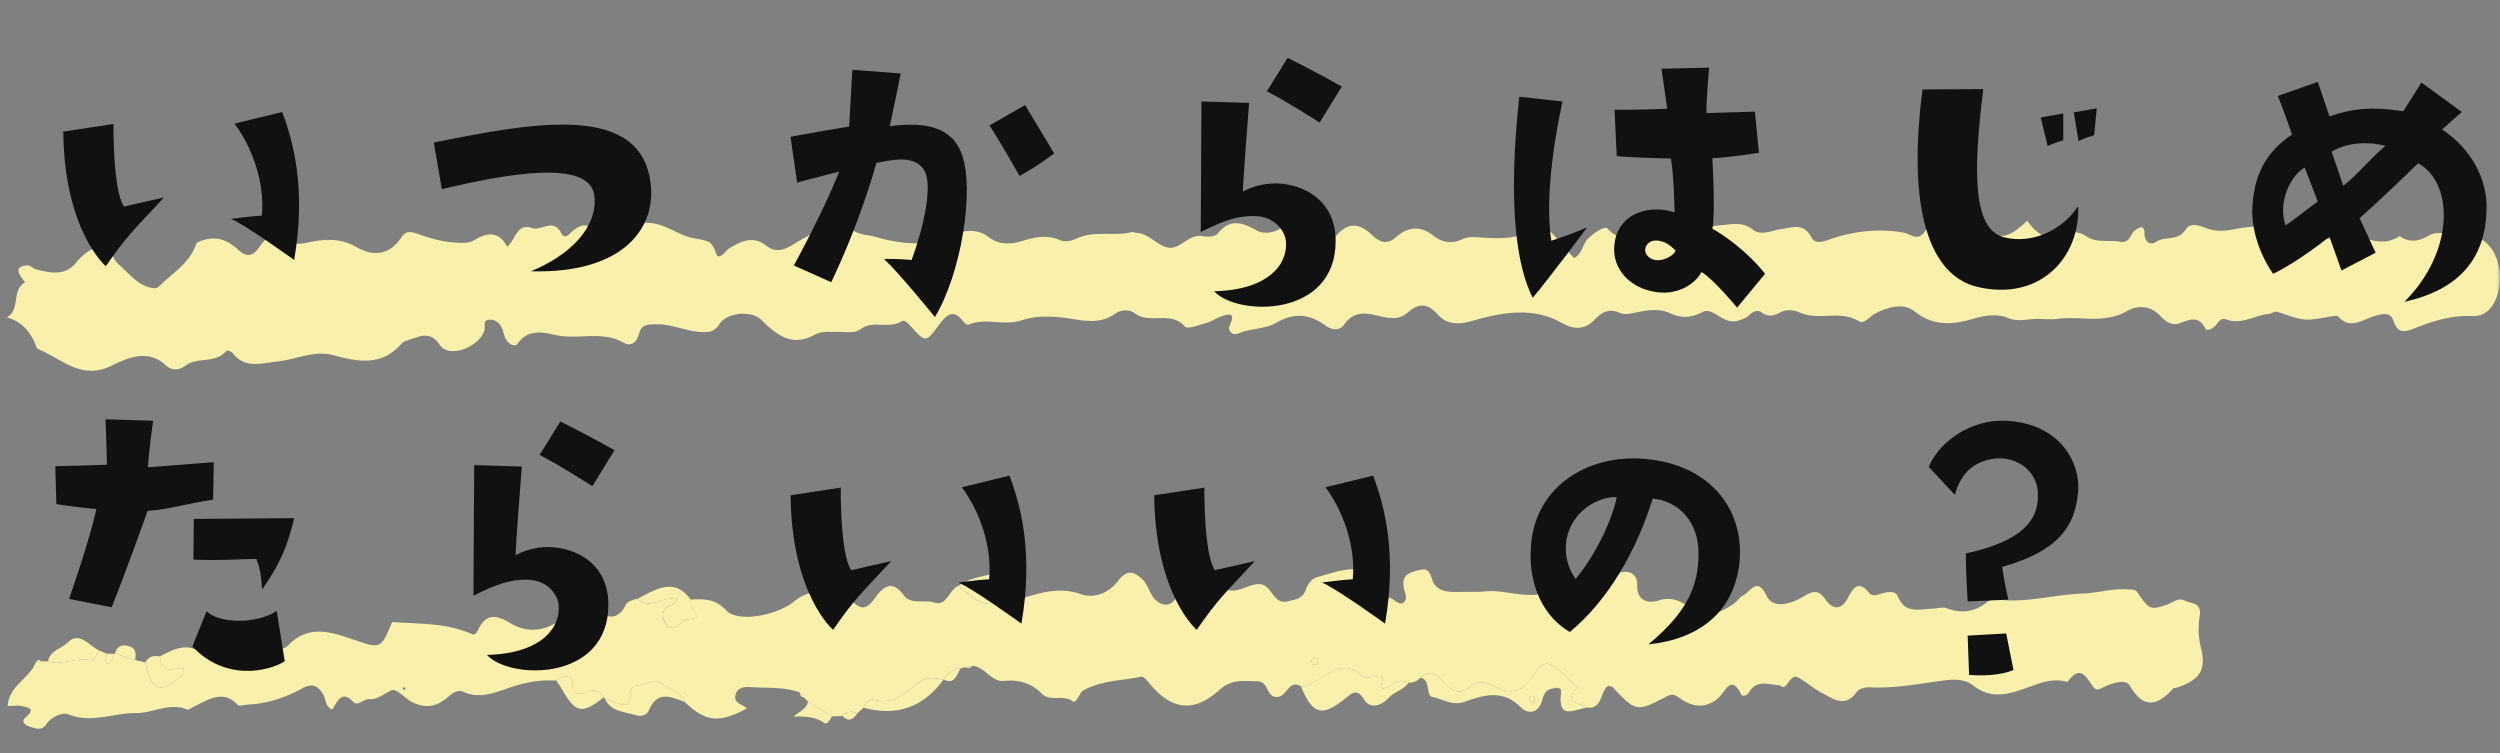
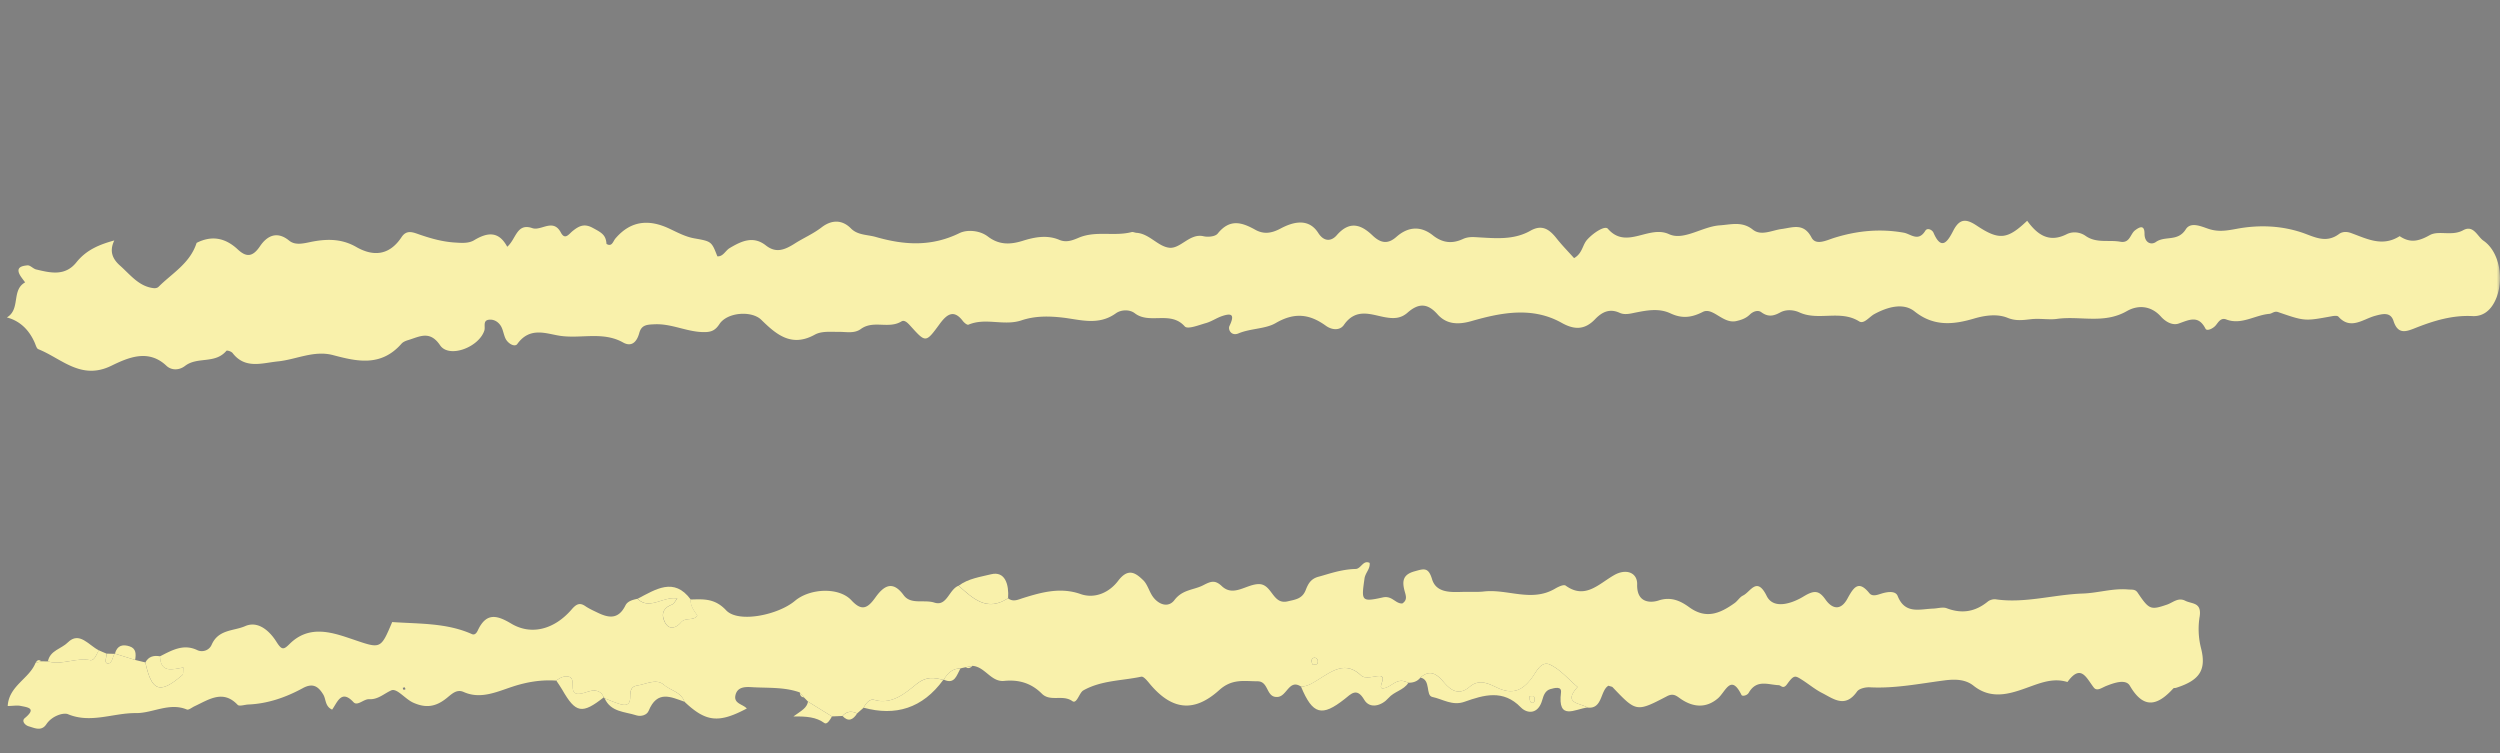
<svg xmlns="http://www.w3.org/2000/svg" width="385" height="116" fill="none">
  <rect width="100%" height="100%" fill="#808080" stroke="none" />
  <mask id="mask0_520_27" style="mask-type:alpha" maskUnits="userSpaceOnUse" x="0" y="0" width="385" height="116">
    <rect width="385" height="116" fill="#D9D9D9" />
  </mask>
  <g mask="url(#mask0_520_27)">
    <path d="M30.29 37.398c2.37-1.203 4.449-.74 6.328 1.014 1.246 1.161 2.238 1.263 3.418-.487 1.094-1.625 2.631-2.394 4.493-.87 1.032.844 2.447.361 3.708.131 2.304-.418 4.471-.388 6.62.845 2.514 1.444 5.043 1.422 6.982-1.512.793-1.2 1.78-.735 2.75-.404 1.77.611 3.542 1.113 5.444 1.233 1.047.068 2.13.159 2.975-.35 2.038-1.226 3.785-1.46 5.105 1.003 1.382-1.18 1.445-3.718 3.874-2.866 1.346.471 3.196-1.576 4.39.683.638 1.21 1.25.21 1.788-.223.973-.784 1.788-1.218 3.09-.517 1.404.758 2.052 1.09 2.145 2.485.851.51 1.002-.4 1.374-.833 2.44-2.866 5.294-2.926 8.265-1.538 1.268.592 2.495 1.267 3.874 1.512 2.657.475 2.661.452 3.561 2.775.895.053 1.234-.879 1.883-1.267 1.828-1.094 3.646-1.938 5.581-.419 1.533 1.203 2.82.755 4.49-.309 1.327-.844 2.786-1.46 4.106-2.477 1.423-1.097 3.067-1.286 4.515.177 1.051 1.06 2.522.935 3.83 1.312 4.354 1.248 8.515 1.535 12.872-.592 1.183-.577 3.122-.44 4.376.517 1.732 1.323 3.454 1.27 5.404.656 1.846-.58 3.763-.924 5.606-.136 1.051.449 2.005.09 2.956-.317 2.673-1.142 5.474-.184 8.172-.878.229-.06.494.094.749.11 1.987.124 3.291 2.1 5.053 2.296 1.744.196 3.141-2.263 5.275-1.769.678.158 1.799.064 2.179-.407 1.88-2.334 3.723-1.738 5.783-.596 1.22.679 2.385.626 3.896-.18 1.81-.966 4.28-1.728 5.81.674.921 1.44 2.06 1.26 2.838.366 2.027-2.334 3.808-1.614 5.518.019 1.224 1.169 2.334 1.414 3.679.222 1.843-1.636 3.804-1.678 5.599-.249 1.482 1.18 2.979 1.35 4.63.585.877-.407 1.684-.306 2.584-.253 2.639.151 5.341.385 7.829-1.03 1.81-1.025 2.931-.2 4.022 1.177.859 1.086 1.828 2.067 2.698 3.043 1.275-.716 1.286-1.99 1.968-2.783.915-1.06 2.765-2.285 3.233-1.745 2.864 3.299 6.27-.615 9.426.84 2.263 1.041 5.116-1.176 7.792-1.357 1.743-.117 3.45-.664 5.102.652 1.293 1.034 2.945.106 4.438-.09 1.703-.219 3.391-1.01 4.611 1.312.678 1.29 2.319.415 3.528.038 3.527-1.101 7.07-1.426 10.667-.785 1.084.193 2.241 1.471 3.329-.297.317-.517 1.065-.148 1.264.316 1.216 2.828 2.186 1.343 3.034-.313 1.021-1.995 2.068-1.829 3.679-.754 3.431 2.285 4.714 2.048 7.707-.788 1.548 2.127 3.332 3.45 6.071 2.078.962-.483 2.094-.332 2.931.256 1.669 1.17 3.568.573 5.333.894 1.49.271 1.527-1.184 2.282-1.757.719-.543 1.456-.875 1.456.528 0 1.425 1.051 1.768 1.744 1.274 1.426-1.014 3.369.008 4.611-1.957.778-1.233 2.444-.407 3.572-.045 1.515.482 2.801.241 4.357-.046 3.269-.599 6.661-.497 9.879.566 1.894.626 3.723 1.78 5.783.253.538-.4 1.228-.381 1.847-.159 2.44.883 4.836 2.191 7.497.483 1.56 1.056 2.846.852 4.641-.158 1.349-.762 3.414.207 5.131-.747 1.608-.894 2.194.962 3.13 1.603 2.444 1.674 3.14 5.75 2.038 8.695-.73 1.946-2.02 3.01-3.737 2.919-3.111-.158-5.983.72-8.854 1.863-1.375.546-2.618.995-3.292-1.105-.454-1.414-1.64-1.128-2.879-.785-1.825.506-3.749 2.206-5.603.121-.184-.207-.733-.124-1.098-.056-4.07.739-4.077.773-8.191-.653-.597-.207-.914.234-1.36.272-2.215.188-4.317 1.757-6.624.863-.763-.294-1.146.283-1.556.826-.442.588-1.43 1.014-1.64.607-1.102-2.164-2.514-1.369-4.143-.803-.951.332-2.013-.275-2.724-1.067-1.537-1.716-3.546-1.825-5.257-.845-3.535 2.025-7.187.694-10.759 1.196-1.206.17-2.595-.106-3.948.041-1.18.128-2.341.328-3.649-.204-1.541-.63-3.399-.414-5.205.121-3.144.928-6.182 1.244-9.12-1.109-1.717-1.376-4.139-.705-6.185.4-.789.426-1.611 1.603-2.359 1.131-2.883-1.81-6.263-.041-9.167-1.368-.97-.445-2.116-.48-2.979-.008-1.109.61-1.913.698-2.927-.041-.497-.366-1.238-.136-1.765.377-.594.577-1.276.81-2.057.991-2.075.487-3.631-2.198-5.183-1.402-1.872.957-3.328.991-4.98.218-1.71-.8-3.479-.49-5.216-.154-.899.177-1.795.448-2.609.071-1.504-.686-2.669-.173-3.775.98-1.614 1.69-3.214 1.649-5.16.559-4.446-2.493-9.201-1.614-13.853-.272-2.068.596-3.874.524-5.256-1.037-1.534-1.73-2.916-1.745-4.608-.26-1.054.928-2.145.954-3.539.698-2.071-.381-4.416-1.475-6.27 1.199-.615.886-1.824.814-2.786.12-2.444-1.764-4.767-2.13-7.726-.403-1.578.92-3.852.8-5.729 1.588-1.098.46-1.644-.592-1.382-1.143.826-1.727.387-2.04-1.128-1.53-.851.286-1.633.84-2.488 1.081-1.102.306-2.827 1.01-3.27.513-2.189-2.47-5.407-.268-7.693-2.025-.799-.614-2.108-.57-2.919.011-2.687 1.939-5.525.962-8.165.66-2.208-.256-4.32-.264-6.358.419-2.732.916-5.485-.464-8.172.667-.203.087-.668-.301-.881-.584-1.405-1.836-2.481-.992-3.58.513-2.086 2.85-2.126 2.858-4.32.437-.457-.505-1.017-1.184-1.537-.867-2.001 1.218-4.298-.257-6.263 1.173-1.002.727-2.211.426-3.354.437-1.25.011-2.68-.15-3.723.426-3.59 1.991-5.927-.007-8.246-2.281-1.474-1.444-5.238-1.192-6.45.66-.708 1.082-1.401 1.255-2.54 1.229-2.533-.057-4.818-1.309-7.402-1.203-1.165.05-2.053.06-2.396 1.331-.409 1.508-1.264 2.172-2.51 1.467-3.045-1.712-6.407-.57-9.588-1.007-2.16-.298-4.71-1.508-6.69 1.245-.387.535-1.452-.053-1.828-.86-.277-.596-.358-1.309-.678-1.867-.417-.712-1.154-1.131-1.936-.999-.895.155-.45 1.078-.634 1.655-.844 2.595-5.44 4.314-6.815 2.27-1.578-2.341-3.16-1.33-4.914-.799-.365.11-.778.272-1.028.554-3.17 3.605-6.879 2.727-10.55 1.758-2.934-.774-5.658.682-8.485.969-2.433.245-5.04 1.229-6.978-1.286-.192-.25-.86-.457-.955-.343-1.75 2.07-4.445.848-6.366 2.322-.929.713-2.105.702-2.871-.022-2.787-2.636-5.902-1.252-8.493.007-4.67 2.274-7.645-1.13-11.236-2.56-.269-.11-.394-.645-.552-1-.912-2.07-2.341-3.368-4.287-3.89 2.149-1.264.656-4.213 2.812-5.397-.225-.305-.457-.6-.667-.912-.918-1.392.129-1.63 1.025-1.709.43-.037.866.517 1.338.63 2.175.52 4.449 1.09 6.203-1.1 1.585-1.98 3.646-2.761 5.836-3.368-.775 1.595-.336 2.798.866 3.865 1.6 1.418 2.934 3.254 5.234 3.488.229.023.546-.045.704-.204 2.105-2.111 4.851-3.6 5.872-6.78l.008-.004zM200.369 105.743c-1.828-1.228-2.165 1.445-3.581 1.582-1.86.182-1.333-2.4-3.119-2.406-2.101-.007-3.928-.43-5.91 1.358-3.952 3.564-7.375 3.036-10.738-1.02-.356-.432-.912-1.122-1.269-1.048-2.992.639-6.144.551-8.923 2.116-.623.352-.998 2.138-1.683 1.649-1.488-1.066-3.399.153-4.698-1.146-1.613-1.617-3.538-2.199-5.816-1.968-2.019.2-2.94-2.196-4.877-2.318-.336.07-.673.137-1.005.208-.282.053-.559.111-.834.182-1.193.014-1.978.705-2.56 1.736 0 0-.089.023-.089.027-1.457-.354-2.602-.581-4.18.696-1.721 1.397-3.786 3.172-6.459 2.386-.677-.199-1.269.508-1.622 1.2-.334.295-.668.59-1.005.885-.82-.382-1.585-.379-2.251.398-.541.021-1.083.046-1.628.067l-3.687-2.279c-.207-.22-.418-.436-.625-.652-.217-.254-.434-.508-.647-.766-2.407-.86-4.953-.654-7.456-.811-1.027-.062-2.143-.014-2.442 1.217-.322 1.333 1.132 1.388 1.743 2.073-4.352 2.299-6.296 2.085-9.598-1.042-.547-1.527-2.159-1.725-3.205-2.631-1.124-.973-2.707-.082-4.083.141-1.196.193-1.021 1.15-1.084 2.038-.078 1.087-.872 1.017-1.565.813-.808-.236-1.58-.59-2.368-.891l-.106-.16c-.153-.225-.268-.506-.47-.663-1.047-.824-2.092-.033-3.148.119-2.104.299-.47-2.315-1.789-2.62-.708-.163-1.346.147-1.926.601-2.292-.156-4.481.191-6.736.93-2.408.787-4.907 1.991-7.515.824-1.108-.495-1.856.327-2.672.974-1.593 1.264-3.095 1.575-5.112.663-1.273-.575-2.503-2.273-3.378-1.886-1.106.489-2.032 1.432-3.398 1.357-.84-.051-1.808 1.118-2.416.459-1.878-2.036-2.486.039-3.289 1.144-1.108-.495-.925-1.584-1.359-2.307-.777-1.292-1.628-1.834-3.167-.994-2.625 1.429-5.408 2.392-8.378 2.514-.566.024-1.39.326-1.652.049-2.255-2.386-4.432-.805-6.638.222-.398.183-.902.617-1.177.501-2.702-1.132-5.286.582-7.847.551-3.466-.041-6.945 1.639-10.461.171-.697-.291-2.47.252-3.326 1.54-.759 1.141-1.797.592-2.724.324-.595-.173-1.124-.832-.608-1.257 1.889-1.557.433-1.658-.637-1.885-.538-.112-1.13.001-1.987.02.177-3.11 3.3-4.19 4.275-6.624.3-.085.6-.175.9-.26l1.005.011c2.156.621 4.316-.608 6.5-.197.674.128.99-.894 1.343-1.512.396.174.793.343 1.194.513.022.524-.386 1.424.124 1.501.737.112.771-.924 1.103-1.468l.057-.038 3.114.974 1.576.383c.992 4.5 2.241 4.929 5.714 1.933.153-.132.079-.547.149-1.149-1.56.25-3.524.972-3.6-1.725 1.83-.93 3.609-1.967 5.72-.959.82.39 1.845.059 2.23-.823 1.044-2.392 3.41-2.095 5.147-2.86 2.078-.915 3.864.874 4.807 2.372.86 1.368 1.135 1.272 2.059.358 2.909-2.885 6.294-1.853 9.22-.87 4.807 1.613 4.706 1.918 6.57-2.492 4.173.288 8.392.113 12.273 1.852.409.183.7-.107.92-.583 1.328-2.836 3.027-2.288 5.155-1.022 3.07 1.83 6.604.896 9.258-2.158.674-.78 1.214-1.179 2.13-.546.583.4 1.238.69 1.875.998 1.67.811 3.209 1.133 4.309-1.103.331-.672 1.141-.872 1.856-1.023 1.837 1.821 3.964-.427 6.118-.05-.401.51-.534.85-.746.92-1.442.498-1.795 1.518-1.149 2.765.677 1.298 1.796.802 2.472 0 .716-.848 1.907-.148 2.519-1.049-.574-.815-1.088-1.51-1.038-2.474 2.002-.052 3.726-.204 5.474 1.661 1.879 2.007 8.014.721 10.597-1.453 2.299-1.94 6.782-2.156 8.703-.08 1.582 1.71 2.483 1.247 3.682-.431 1.284-1.793 2.645-2.714 4.362-.36 1.093 1.498 3.156.627 4.736 1.143 1.939.628 2.244-2.059 3.714-2.596 2.2 1.935 4.345 4.083 7.613 1.917.801.638 1.549.21 2.405-.053 2.883-.899 5.741-1.658 8.771-.59 2.192.773 4.421-.228 5.785-2.033 1.554-2.05 2.696-1.226 3.861-.1.683.659.926 1.778 1.513 2.573.887 1.2 2.363 1.72 3.297.491 1.256-1.654 2.964-1.529 4.426-2.282 1.205-.624 1.822-.856 2.882.142 1.8 1.695 3.757-.297 5.669-.322 2.091-.026 2.105 3.215 4.457 2.658 1.155-.275 2.245-.366 2.781-1.736.373-.944.763-1.746 2.012-2.068 1.35-.35 3.383-1.13 5.68-1.185.84-.02 1.137-1.424 2.154-.935.118.928-.66 1.5-.791 2.413-.481 3.406-.53 3.652 2.814 2.906 1.449-.323 1.922.972 3.004.934.873-.557.52-1.3.345-1.975-.391-1.497-.234-2.492 1.548-2.98 1.415-.388 2.12-.701 2.693 1.213.638 2.135 2.897 2.007 4.711 1.956 1.103-.033 2.282.052 3.261-.063 3.668-.424 7.348 1.7 10.98-.439.491-.29 1.321-.683 1.615-.47 3 2.17 5.061-.227 7.463-1.607 1.847-1.062 3.605-.407 3.555 1.432-.079 3 2.25 2.822 3.297 2.471 2.006-.674 3.517.165 4.718 1.034 2.606 1.894 4.748.962 6.992-.636.465-.332.796-.926 1.288-1.158 1.176-.559 2.133-3.023 3.652.061 1.079 2.195 4.051 1.073 5.664.088 1.678-1.022 2.396-.945 3.391.464 1.078 1.526 2.38 1.693 3.371-.122.945-1.727 1.7-2.943 3.38-.865.503.62 1.328.226 2.017.028.867-.246 2.027-.396 2.347.412 1.131 2.85 3.396 2.012 5.456 1.943.708-.023 1.496-.287 2.105-.054 2.29.874 4.347.58 6.323-1.03.31-.255.842-.401 1.229-.344 4.496.651 8.93-.742 13.405-.893 2.318-.078 4.612-.835 6.971-.625.565.051 1.08-.083 1.458.475 1.775 2.631 1.994 2.72 4.522 1.86.92-.312 1.72-1.16 2.819-.6 1.044.533 2.576.195 2.213 2.484a11.957 11.957 0 00.217 4.81c.872 3.415-.258 4.981-3.845 6.119-.136.041-.337 0-.417.087-2.484 2.732-4.598 3.197-6.696-.409-.635-1.088-2.432-.442-3.628.028-.685.27-1.432.884-1.925.248-1.156-1.489-1.984-3.718-4.057-.849-1.818-.559-3.444-.123-5.295.54-2.96 1.061-6.135 2.452-9.169.027-1.236-.988-2.803-1.034-4.482-.817-3.814.494-7.621 1.27-11.484 1.064-.658-.036-1.647.181-1.98.659-1.837 2.606-3.623 1.107-5.367.221-1.125-.571-2.107-1.415-3.184-2.087-.984-.616-1.173-.718-2.216.724-.613.847-.924.168-1.293.154-1.641-.067-3.399-.938-4.611 1.167-.251.437-.996.591-1.118.338-1.641-3.336-2.45-.477-3.646.538-1.8 1.525-3.746 1.356-5.58.153-.703-.462-1.186-1.047-2.241-.497-4.729 2.471-4.747 2.428-8.381-1.387-.09-.092-.26-.099-.638-.229-1.292.738-.88 3.664-3.246 3.362-1.106-.727-3.845-.57-1.51-3.167-1.394-1.18-2.64-2.684-4.231-3.44-1.401-.663-2.149 1.184-2.885 2.152-1.462 1.915-2.956 2.434-5.127 1.459-1.31-.59-2.806-1.536-4.379-.196-1.634 1.394-2.877.592-3.997-.73-.996-1.176-2.056-2.038-3.58-.695-.485.61-1.128.799-1.838.797-.265-.091-.523-.215-.794-.264-1.088-.208-1.803.745-2.68 1.031-1.873.612.451-1.806-.995-1.803-.968.003-2.113.589-2.879-.13-2.345-2.205-4.388-.653-6.451.623-.872.537-1.696 1.109-2.733 1.145h-.008zm1.768-3.391c.247-.026.588.036.709-.102.125-.141.13-.577.011-.729-.286-.354-.683-.312-.885.133-.076.169.101.458.166.694l-.001.004zm-139.828 3.482l-.292.099c.043.102.063.257.14.29.073.034.202-.054.304-.089-.052-.099-.1-.197-.152-.3z" fill="#F9F1AB" />
    <path d="M218.744 104.343c1.523-1.342 2.584-.481 3.58.696 1.115 1.321 2.363 2.123 3.997.729 1.573-1.344 3.069-.394 4.378.196 2.172.975 3.665.456 5.128-1.459.736-.968 1.484-2.814 2.885-2.152 1.591.753 2.836 2.26 4.231 3.441-2.335 2.596.403 2.439 1.51 3.166-1.874.206-4.616 2.13-4.059-2.318.128-1.004-.978-.707-1.633-.522-.808.228-1.062 1.001-1.259 1.703-.62 2.203-2.31 2.125-3.303 1.102-2.708-2.792-5.678-1.911-8.675-.849-1.864.663-3.339-.415-4.939-.745-1.083-.223-.18-2.646-1.837-2.987l-.004-.001zm17.571 3.673c-.022-.263.045-.603-.091-.761-.108-.127-.454-.04-.695-.042.038.264.016.557.122.783.159.33.422.312.664.024v-.004zM200.367 105.744c1.036-.037 1.86-.605 2.732-1.145 2.064-1.277 4.106-2.829 6.452-.623.766.719 1.911.129 2.879.13 1.449-.003-.875 2.415.995 1.803.877-.287 1.591-1.239 2.679-1.032.271.054.53.174.794.264-.745 1.179-2.169 1.312-3.094 2.376-.987 1.139-2.839 1.74-3.716.243-1.139-1.954-2.031-.888-3-.121-3.534 2.789-4.928 2.422-6.73-1.892l.009-.003zM106.366 92.321c-.051.964.467 1.66 1.037 2.474-.612.9-1.803.201-2.519 1.05-.676.801-1.795 1.297-2.472-.001-.65-1.247-.297-2.267 1.149-2.764.208-.07.345-.41.746-.922-2.154-.376-4.28 1.872-6.118.05 2.792-1.435 5.606-3.38 8.18.117l-.003-.004zM93.11 107.537c.787.301 1.558.655 2.366.891.694.204 1.487.273 1.566-.813.063-.889-.112-1.845 1.084-2.038 1.376-.223 2.959-1.114 4.083-.141 1.046.906 2.658 1.104 3.204 2.631-2.078-.72-4.199-1.841-5.527 1.414-.264.644-1.181.907-1.874.682-1.775-.581-3.93-.476-4.899-2.622l-.004-.004zM133.004 108.981c.354-.696.945-1.398 1.623-1.2 2.673.782 4.737-.989 6.459-2.386 1.577-1.277 2.718-1.05 4.179-.695-3.213 4.401-7.362 5.617-12.261 4.286v-.005zM155.246 92.117c-3.272 2.166-5.414.019-7.614-1.916 1.489-1.117 3.369-1.355 4.972-1.76 2.189-.547 2.794 1.586 2.642 3.672v.004zM15.217 100.147c-.353.613-.668 1.636-1.342 1.512-2.189-.412-4.349.818-6.5.197.336-1.702 2.07-1.924 3.06-2.913 1.791-1.787 3.245.459 4.787 1.204h-.005zM85.666 104.809c.576-.454 1.218-.764 1.926-.6 1.32.308-.31 2.919 1.789 2.619 1.056-.151 2.105-.942 3.147-.119.203.158.314.442.47.664-3.35 2.646-4.34 2.465-6.405-1.142-.282-.49-.615-.95-.927-1.426v.004zM24.65 101.071c.076 2.698 2.035 1.975 3.599 1.726-.07.601.005 1.017-.149 1.148-3.472 2.996-4.721 2.568-5.714-1.933.524-.96 1.338-1.101 2.263-.941zM124.434 108.052l3.687 2.279c-.28.51-.761 1.31-1.171 1.011-1.265-.919-2.737-1.03-4.765-1.008 1.29-.921 2.074-1.313 2.249-2.282zM20.813 101.629l-3.114-.974c.36-1.29 1.214-1.462 2.265-1.115 1.022.336.99 1.193.849 2.089zM145.35 104.668c.578-1.031 1.363-1.722 2.561-1.736-.578 1.031-.877 2.524-2.561 1.736zM129.749 110.265c.666-.773 1.431-.78 2.251-.398-.638.994-1.358 1.348-2.251.398zM17.64 100.692c-.332.544-.361 1.58-1.102 1.468-.51-.077-.103-.973-.125-1.501.407.012.817.021 1.228.033zM148.745 102.755c.337-.071.673-.137 1.006-.208-.297.309-.619.472-1.006.208zM123.164 106.631l.647.765c-.463-.028-.61-.344-.647-.765zM6.368 101.844c-.3.085-.6.175-.9.26.216-.426.497-.604.9-.26zM202.136 102.353c-.06-.236-.242-.525-.161-.695.202-.448.599-.49.884-.132.12.148.114.583-.011.729-.121.142-.466.076-.708.102l-.004-.004z" fill="#F9F1AB" />
    <path d="M236.314 108.021c-.242.288-.505.305-.664-.024-.106-.227-.088-.52-.122-.784.24.007.587-.084.695.043.136.157.069.502.091.76v.005z" fill="#F9F1AB" />
-     <path d="M16.296 40.992s-6.384-5.376-6.552-20.72l7.728-1.176s-.112 10.248 1.624 12.712l6.16-1.4c-4.928 5.32-5.6 5.768-8.96 10.584zm19.264-7.28s3.36-.448 4.76-.504c.504-5.208-1.568-10.64-4.2-14.168l7.336-1.792c1.792 4.704 3.696 12.04 1.848 22.792 0 0-7.84-5.656-9.744-6.328zM100.24 28.672c.616 6.72-4.536 13.496-18.48 13.104 5.88-2.408 10.192-6.608 9.8-11.424-.448-6.104-13.944-3.472-23.52-1.232l-1.232-7.168c15.568-3.136 32.256-6.272 33.432 6.72zM129.248 26.432s-2.968.728-6.496 1.68l-1.008-7.056s5.208-.952 9.016-1.568l.504-8.736 7.448.56s-1.12 5.544-1.68 8.12c6.16-.84 9.744.56 11.088 4.312 2.016 5.544-.112 18.424-4.144 25.088 0 0-5.432-6.72-7.84-8.96 1.288 0 2.52 0 4.256.168 1.848-5.04 3.472-11.984 1.736-14.112-1.624-2.016-4.536-1.344-7.168-.84 0 0-2.24 8.512-6.944 18.368l-5.768-2.576s4.312-7.784 7-14.448zm33.096-2.8c-2.24 1.568-1.848 1.456-5.32 3.472 0 0-3.584-6.272-4.648-7.784l5.488-3.136 4.48 7.448zM206.64 13.328l-3.416 5.544s-4.76-3.08-8.12-4.816l3.192-5.152s4.816 2.408 8.344 4.424zm-21.616 2.296l7.336.224s-.952 12.096-.952 13.664c1.68-.952 3.808-1.4 5.88-1.232 4.144.392 8.4 2.968 8.4 8.848 0 11.872-15.176 11.592-18.704 7.728 8.792-.224 11.424-4.536 11.032-7.784-.112-1.288-1.512-3.752-4.872-3.808-2.632 0-4.48.616-8.232 2.464 0 0 .112-17.864.112-20.104zM233.968 14.896l6.664.728c-.84 3.808-2.856 14.112-1.736 21.448 0 0 2.296-.672 5.544-2.072 0 0-5.936 7.952-8.4 10.864-2.52-4.928-3.864-14.504-2.072-30.968zm29.736 20.328c1.736.952 5.32 3.416 8.12 6.944l-4.312 5.208s-3.584-4.368-5.488-5.488c-.616 1.344-3.192 3.696-7.056 3.08-4.312-.672-6.552-3.808-6.384-6.832.224-5.152 5.208-6.776 9.296-5.432 0 0-.056-5.32-.56-8.288 0 0-7.112-.168-8.344-.392l-.336-7.112s4.648 0 8.12-.168l-.896-6.16 7.336-.168s-.504 5.824-.392 7l7.448-.224.616 6.328s-4.312.728-7.168.84c0 0 .504 8.4 0 10.864zM253.568 39.2c1.512 2.128 4.928-.224 4.368-.728-1.008-.896-1.4-1.176-2.464-1.4-1.736-.28-2.52 1.176-1.904 2.128zM317.744 17.472v4.144s-1.456.392-2.408.896l-1.064-4.424 3.472-.616zm2.352 4.256l-.728-4.424 3.528-.616-.392 4.144s-1.456.392-2.408.896zm-24.024-7.952l9.352-.056c-1.568 12.712-1.68 21.672 3.304 22.848 4.144 1.008 8.792-1.008 11.312-4.816.28 7.84-5.712 14.448-15.008 12.544-8.176-1.512-11.312-12.6-8.96-30.52zM376.096 19.936c4.368 2.912 7 7.56 6.832 12.376-.168 7.056-3.752 12.208-12.656 14.168 7.784-7.728 7.616-18.368 2.128-21.336-3.752 3.64-6.328 6.048-9.016 8.456l2.464 5.32-5.264 2.744-1.848-5.208s-4.872 3.92-8.68 5.712c-1.4-1.96-3.416-5.992-3.192-10.36.28-4.592 1.848-8.232 6.104-11.088 0 0-1.064-3.192-2.184-5.936l6.16-2.184 1.792 5.32c3.416-1.176 6.44-1.568 11.368-.784l2.8-4.424 6.216 4.536s-2.296 2.016-3.024 2.688zM351.96 34.72c1.008-.616 3.416-2.576 4.984-3.696l-2.016-5.208c-1.624.784-4.312 4.704-2.968 8.904zm8.904-6.104c2.408-1.904 3.752-3.808 6.496-6.16-2.408-.616-5.6-.672-8.288.896l1.792 5.264zM14.84 78.4s-4.536-.448-6.16-.784l-.168-5.824s5.32-.112 7.952-.224c0 0-.056-3.248-.224-7l7.336.224s-.728 5.208-.784 7.168l10.136-.784-.112 5.768c-4.928.784-6.552 1.456-10.08 1.736 0 0-3.416 9.576-5.544 14.84l-6.552-1.288s3.192-9.128 4.2-13.832zm14.952 7.784l.056-6.272 15.456-.112c-.952 3.976-1.96 6.72-4.928 10.976-.224-2.744-.392-3.36-.896-4.704-3.808.056-4.984.28-9.688.112zm14.056 15.624c-1.176.952-8.456 3.808-14.224-2.24l2.184-5.432c1.96 1.904 7.728 2.016 10.808-.056l1.232 7.728zM94.64 69.328l-3.416 5.544s-4.76-3.08-8.12-4.816l3.192-5.152s4.816 2.408 8.344 4.424zm-21.616 2.296l7.336.224s-.952 12.096-.952 13.664c1.68-.952 3.808-1.4 5.88-1.232 4.144.392 8.4 2.968 8.4 8.848 0 11.872-15.176 11.592-18.704 7.728 8.792-.224 11.424-4.536 11.032-7.784-.112-1.288-1.512-3.752-4.872-3.808-2.632 0-4.48.616-8.232 2.464 0 0 .112-17.864.112-20.104zM128.296 96.992s-6.384-5.376-6.552-20.72l7.728-1.176s-.112 10.248 1.624 12.712l6.16-1.4c-4.928 5.32-5.6 5.768-8.96 10.584zm19.264-7.28s3.36-.448 4.76-.504c.504-5.208-1.568-10.64-4.2-14.168l7.336-1.792c1.792 4.704 3.696 12.04 1.848 22.792 0 0-7.84-5.656-9.744-6.328zM184.296 96.992s-6.384-5.376-6.552-20.72l7.728-1.176s-.112 10.248 1.624 12.712l6.16-1.4c-4.928 5.32-5.6 5.768-8.96 10.584zm19.264-7.28s3.36-.448 4.76-.504c.504-5.208-1.568-10.64-4.2-14.168l7.336-1.792c1.792 4.704 3.696 12.04 1.848 22.792 0 0-7.84-5.656-9.744-6.328zM253.848 99.232c6.048-4.984 7.672-9.016 7.728-13.832.056-5.208-3.192-8.232-7.056-8.624-2.576 8.288-7 15.792-12.768 20.552-3.864-2.24-6.44-6.944-5.992-13.16.56-8.904 8.232-13.944 16.688-13.552 10.584.504 16.128 7.56 15.456 15.736-.672 7.504-5.824 12.04-14.056 12.88zm-11.2-10.08c3.304-3.976 5.712-9.408 6.328-12.6-2.688-.112-6.888 2.016-7.728 6.496-.392 2.408.224 4.48 1.4 6.104zM306.04 70.84c-2.352.616-4.2 2.296-4.984 5.376l-4.032-4.312c1.792-4.256 6.888-7.336 11.816-7.112 8.624.392 11.536 6.72 11.2 10.808-.392 4.816-2.352 9.072-11.704 11.704 0 0 .336 2.464.952 5.04l-6.272.28c-.056-1.68-.28-4.032-.28-7.392 8.736-1.904 11.368-5.152 11.088-9.464-.168-3.36-3.64-6.048-7.784-4.928zm4.032 32.312c-.896.504-3.528 1.064-6.832.784l-.224-6.048 5.936-.336 1.12 5.6z" fill="#111111" />
  </g>
</svg>